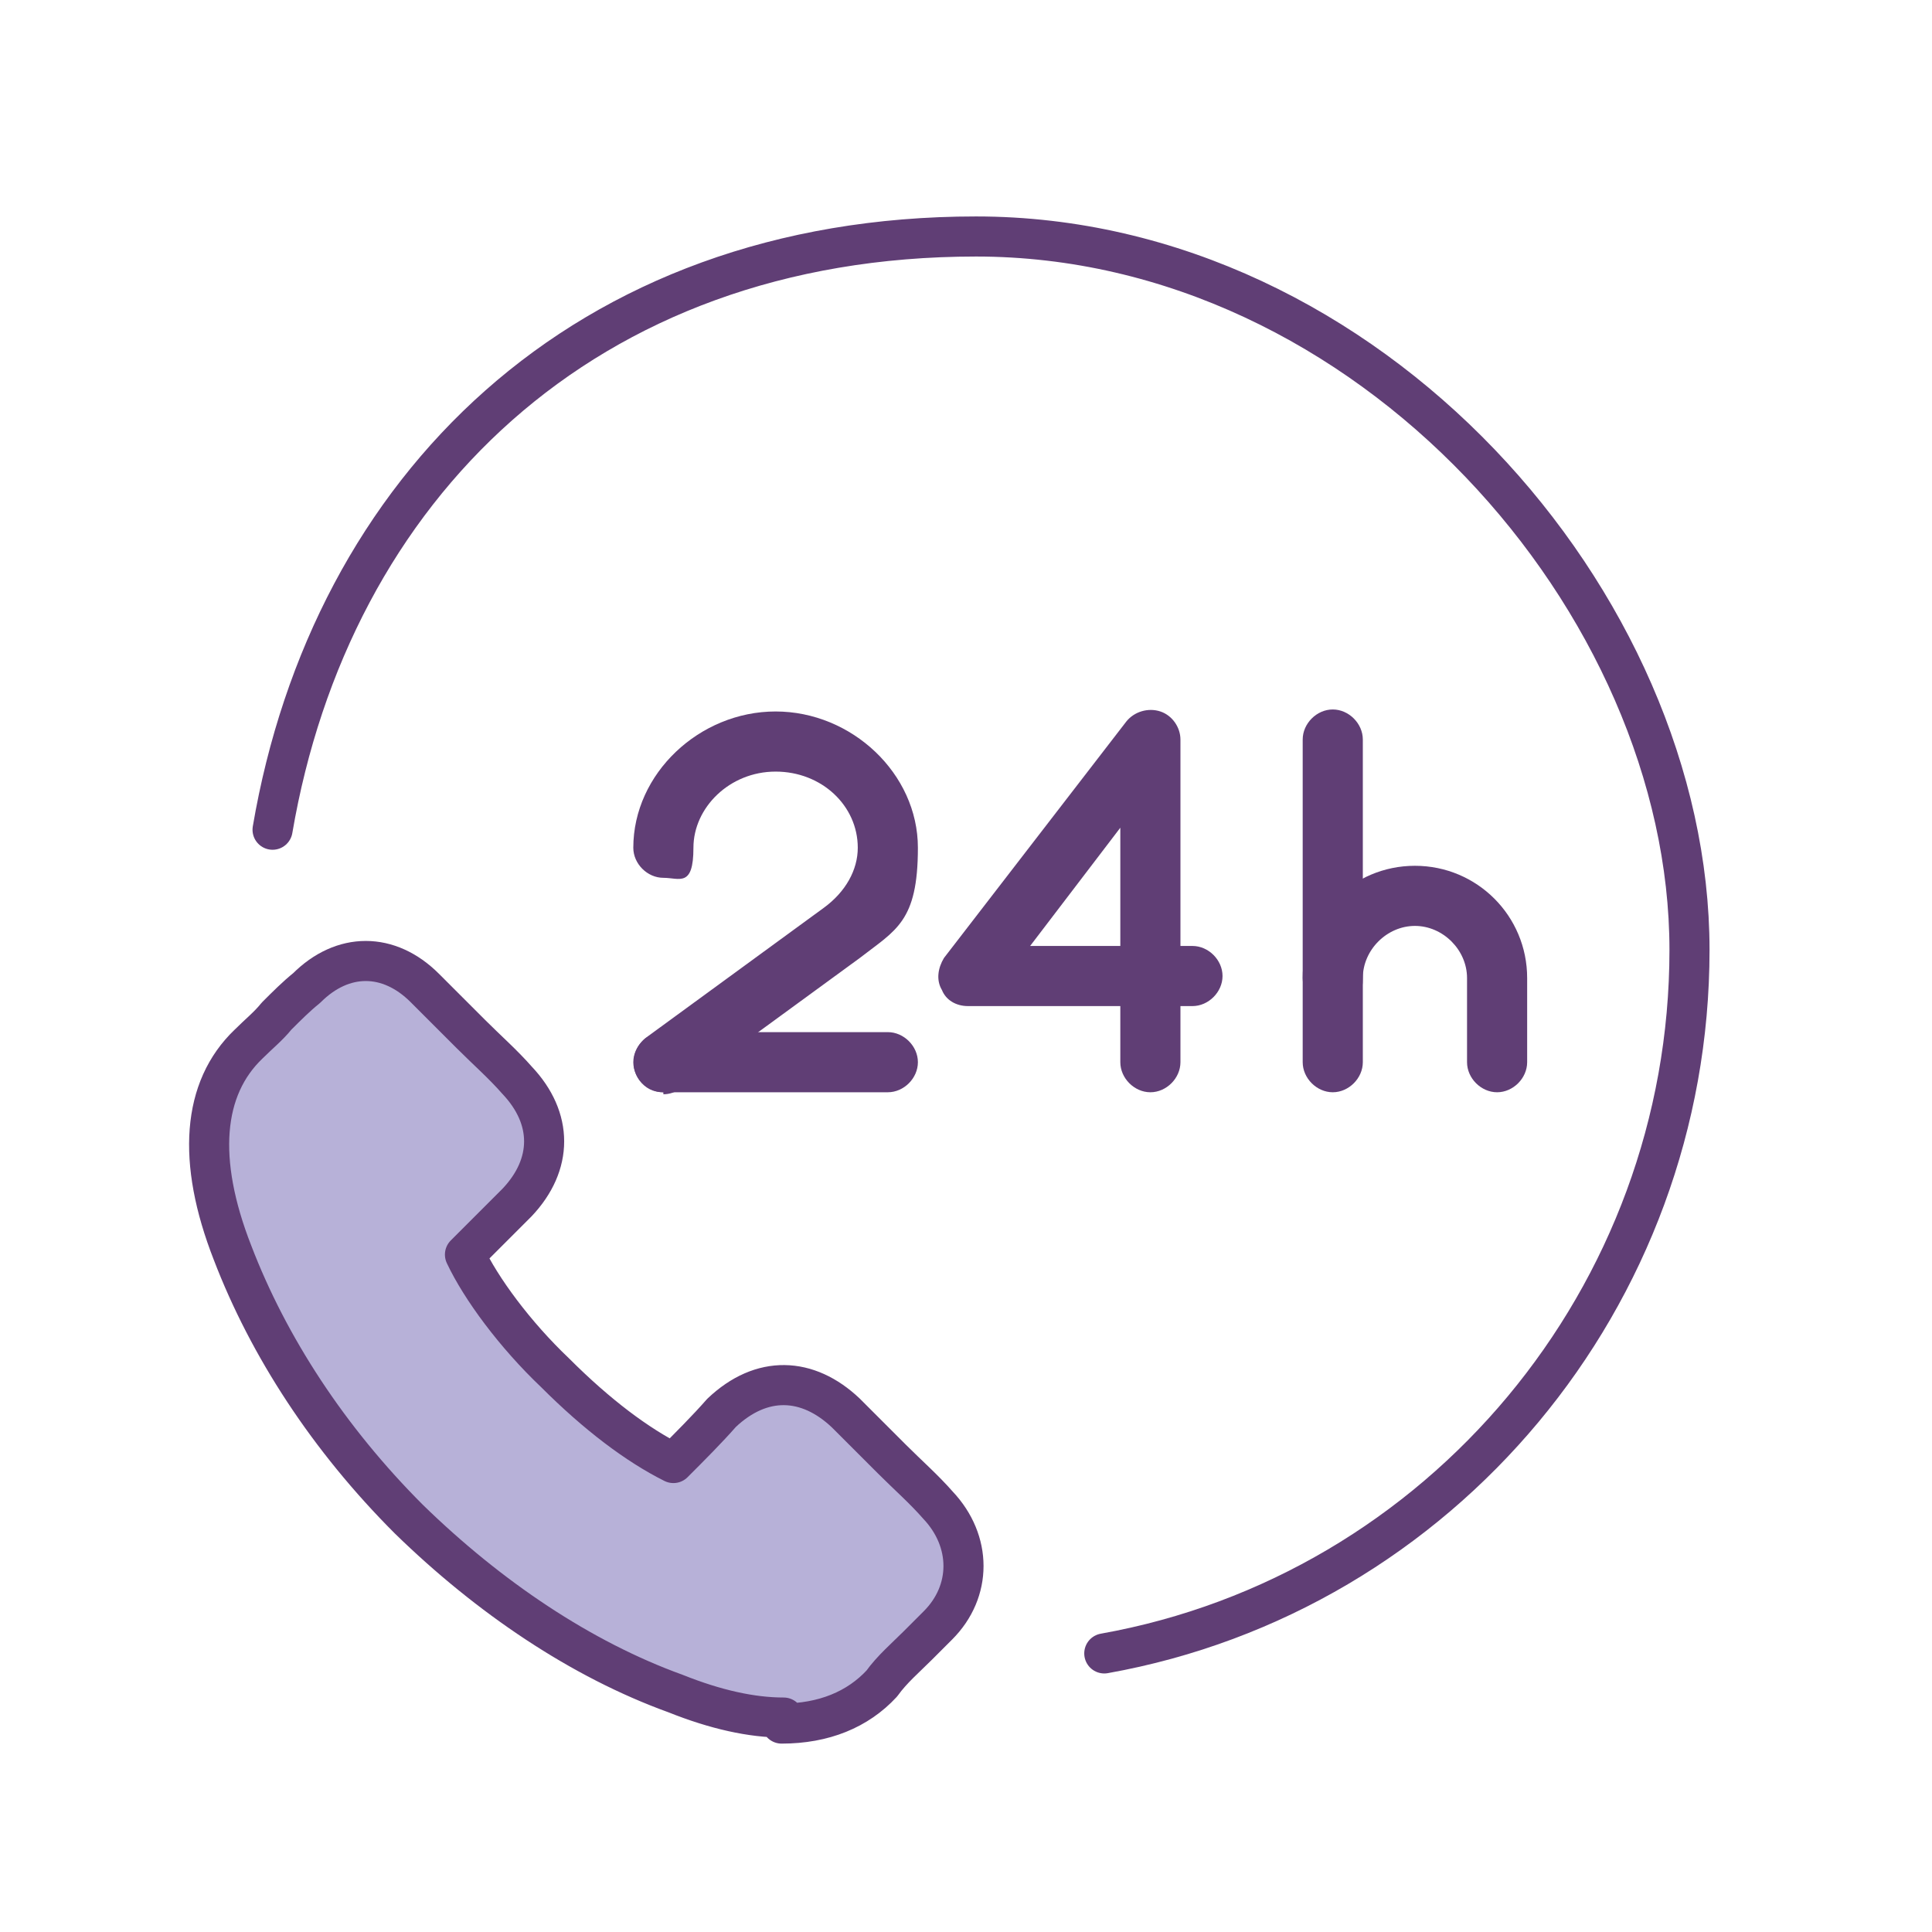
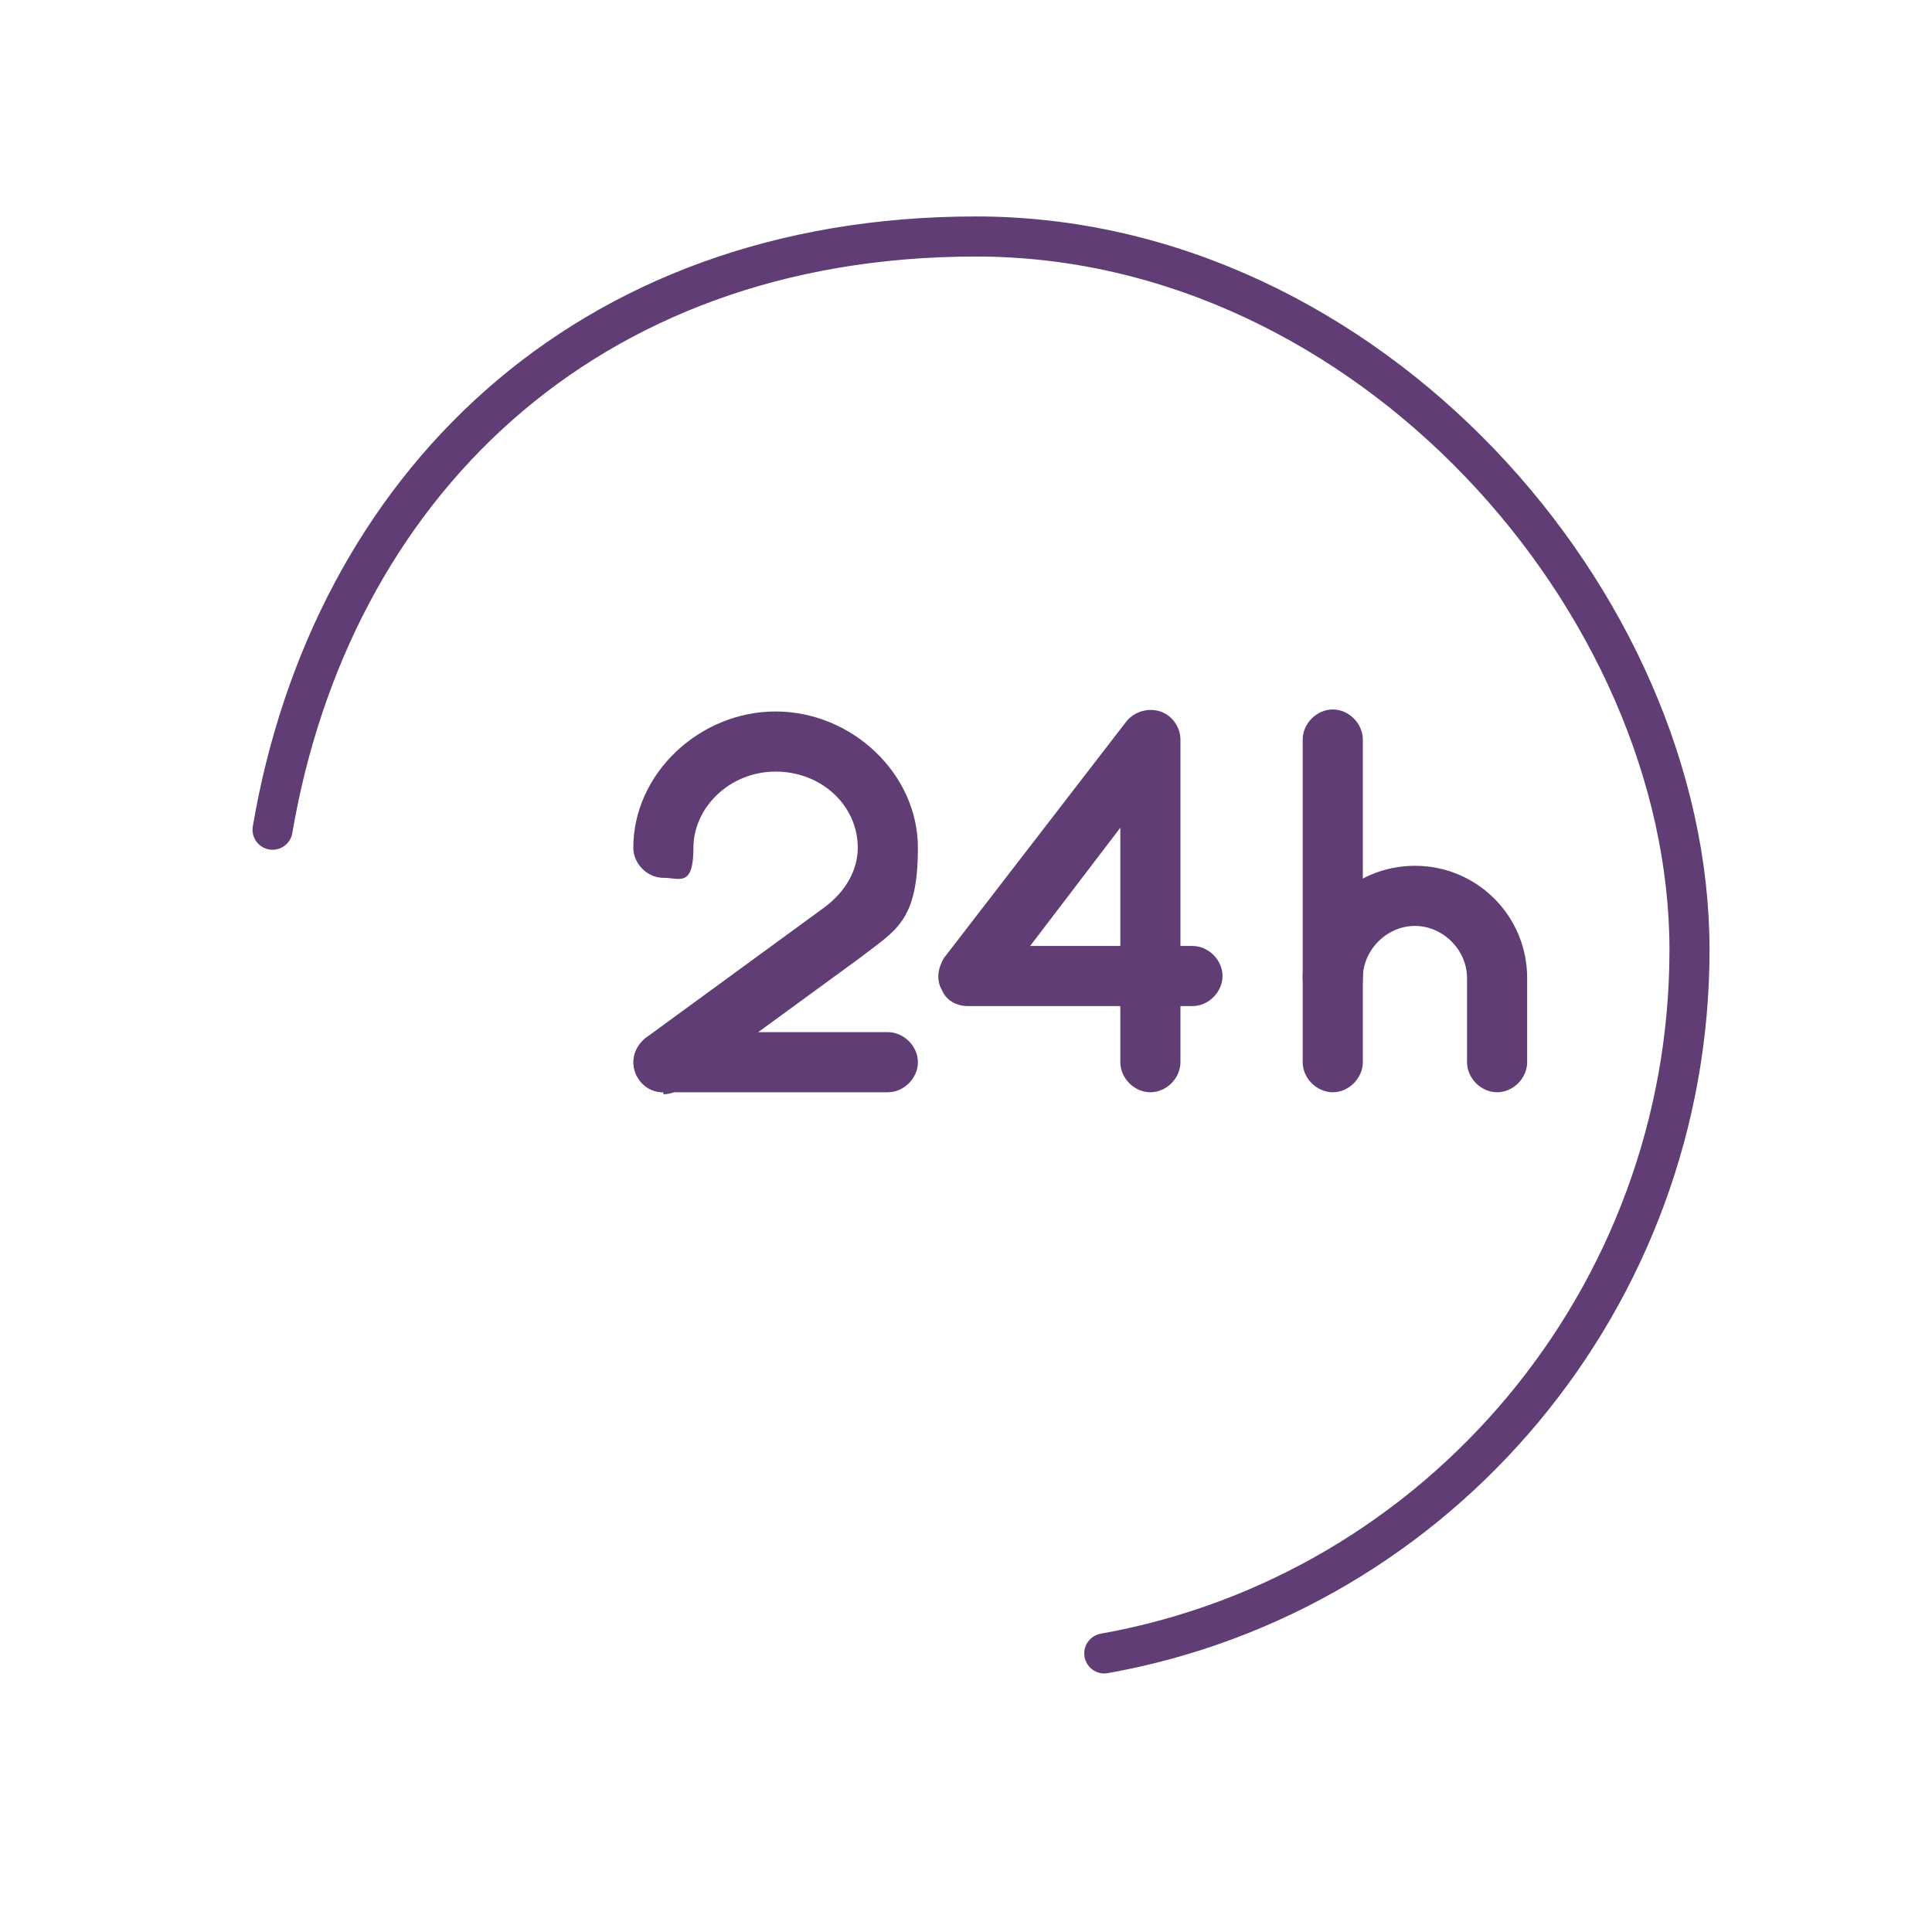
<svg xmlns="http://www.w3.org/2000/svg" id="Layer_1" data-name="Layer 1" version="1.1" viewBox="0 0 96.4 96.4">
  <defs>
    <style>
      .cls-1 {
        fill: #603e75;
        stroke-width: 0px;
      }

      .cls-2 {
        fill: none;
      }

      .cls-2, .cls-3 {
        stroke: #603e75;
        stroke-linecap: round;
        stroke-linejoin: round;
        stroke-width: 2px;
      }

      .cls-3 {
        fill: #b7b1d8;
      }
    </style>
  </defs>
-   <path class="cls-3" d="M39.1,85.7c-1.6,0-3.4-.4-5.4-1.2-4.7-1.7-9.3-4.8-13.3-8.7-4-4-7-8.6-8.8-13.3-1.8-4.6-1.5-8.2.8-10.4.5-.5,1-.9,1.4-1.4.5-.5,1-1,1.5-1.4,1.8-1.8,4.1-1.8,5.9,0,.8.8,1.5,1.5,2.3,2.3.8.8,1.6,1.5,2.3,2.3,1.8,1.9,1.8,4.2,0,6.1-.5.5-1,1-1.5,1.5-.4.4-.7.7-1.1,1.1.8,1.7,2.5,4,4.5,5.9h0c2.1,2.1,4.1,3.6,5.9,4.5.8-.8,1.7-1.7,2.4-2.5,2-1.9,4.3-1.8,6.2,0,.8.8,1.5,1.5,2.3,2.3.8.8,1.6,1.5,2.3,2.3,1.7,1.8,1.7,4.3,0,6l-1,1c-.6.6-1.3,1.2-1.8,1.9-1.2,1.3-2.9,2-5,2h0Z" />
  <path class="cls-2" d="M55.1,82.5c16.8-3,29.2-17.8,29.2-35.1S68.3,11.8,48.7,11.8,16.5,24.4,13.6,41.4" />
  <path class="cls-1" d="M33.1,54.5c-.5,0-.9-.2-1.2-.6-.5-.7-.3-1.6.3-2.1l8.9-6.5c1.1-.8,1.7-1.9,1.7-3,0-2.1-1.8-3.8-4.1-3.8s-4.1,1.8-4.1,3.8-.7,1.5-1.5,1.5-1.5-.7-1.5-1.5c0-3.7,3.3-6.8,7.1-6.8s7.1,3.1,7.1,6.8-1.1,4.1-2.9,5.5l-8.9,6.5c-.3.2-.6.3-.9.3h0Z" />
  <path class="cls-1" d="M44.3,54.5h-11.2c-.8,0-1.5-.7-1.5-1.5s.7-1.5,1.5-1.5h11.2c.8,0,1.5.7,1.5,1.5s-.7,1.5-1.5,1.5Z" />
  <path class="cls-1" d="M57.4,54.5c-.8,0-1.5-.7-1.5-1.5v-2.8h-7.6c-.6,0-1.1-.3-1.3-.8-.3-.5-.2-1.1.1-1.6l9.1-11.8c.4-.5,1.1-.7,1.7-.5.6.2,1,.8,1,1.4v10.3h.6c.8,0,1.5.7,1.5,1.5s-.7,1.5-1.5,1.5h-.6v2.8c0,.8-.7,1.5-1.5,1.5h0ZM51.4,47.2h4.5v-5.9l-4.5,5.9Z" />
  <path class="cls-1" d="M66.5,54.5c-.8,0-1.5-.7-1.5-1.5v-16.1c0-.8.7-1.5,1.5-1.5s1.5.7,1.5,1.5v16.1c0,.8-.7,1.5-1.5,1.5Z" />
  <path class="cls-1" d="M74.7,54.5c-.8,0-1.5-.7-1.5-1.5v-4.2c0-1.4-1.2-2.6-2.6-2.6s-2.6,1.2-2.6,2.6-.7,1.5-1.5,1.5-1.5-.7-1.5-1.5c0-3.1,2.5-5.6,5.6-5.6s5.6,2.5,5.6,5.6v4.2c0,.8-.7,1.5-1.5,1.5h0Z" />
</svg>